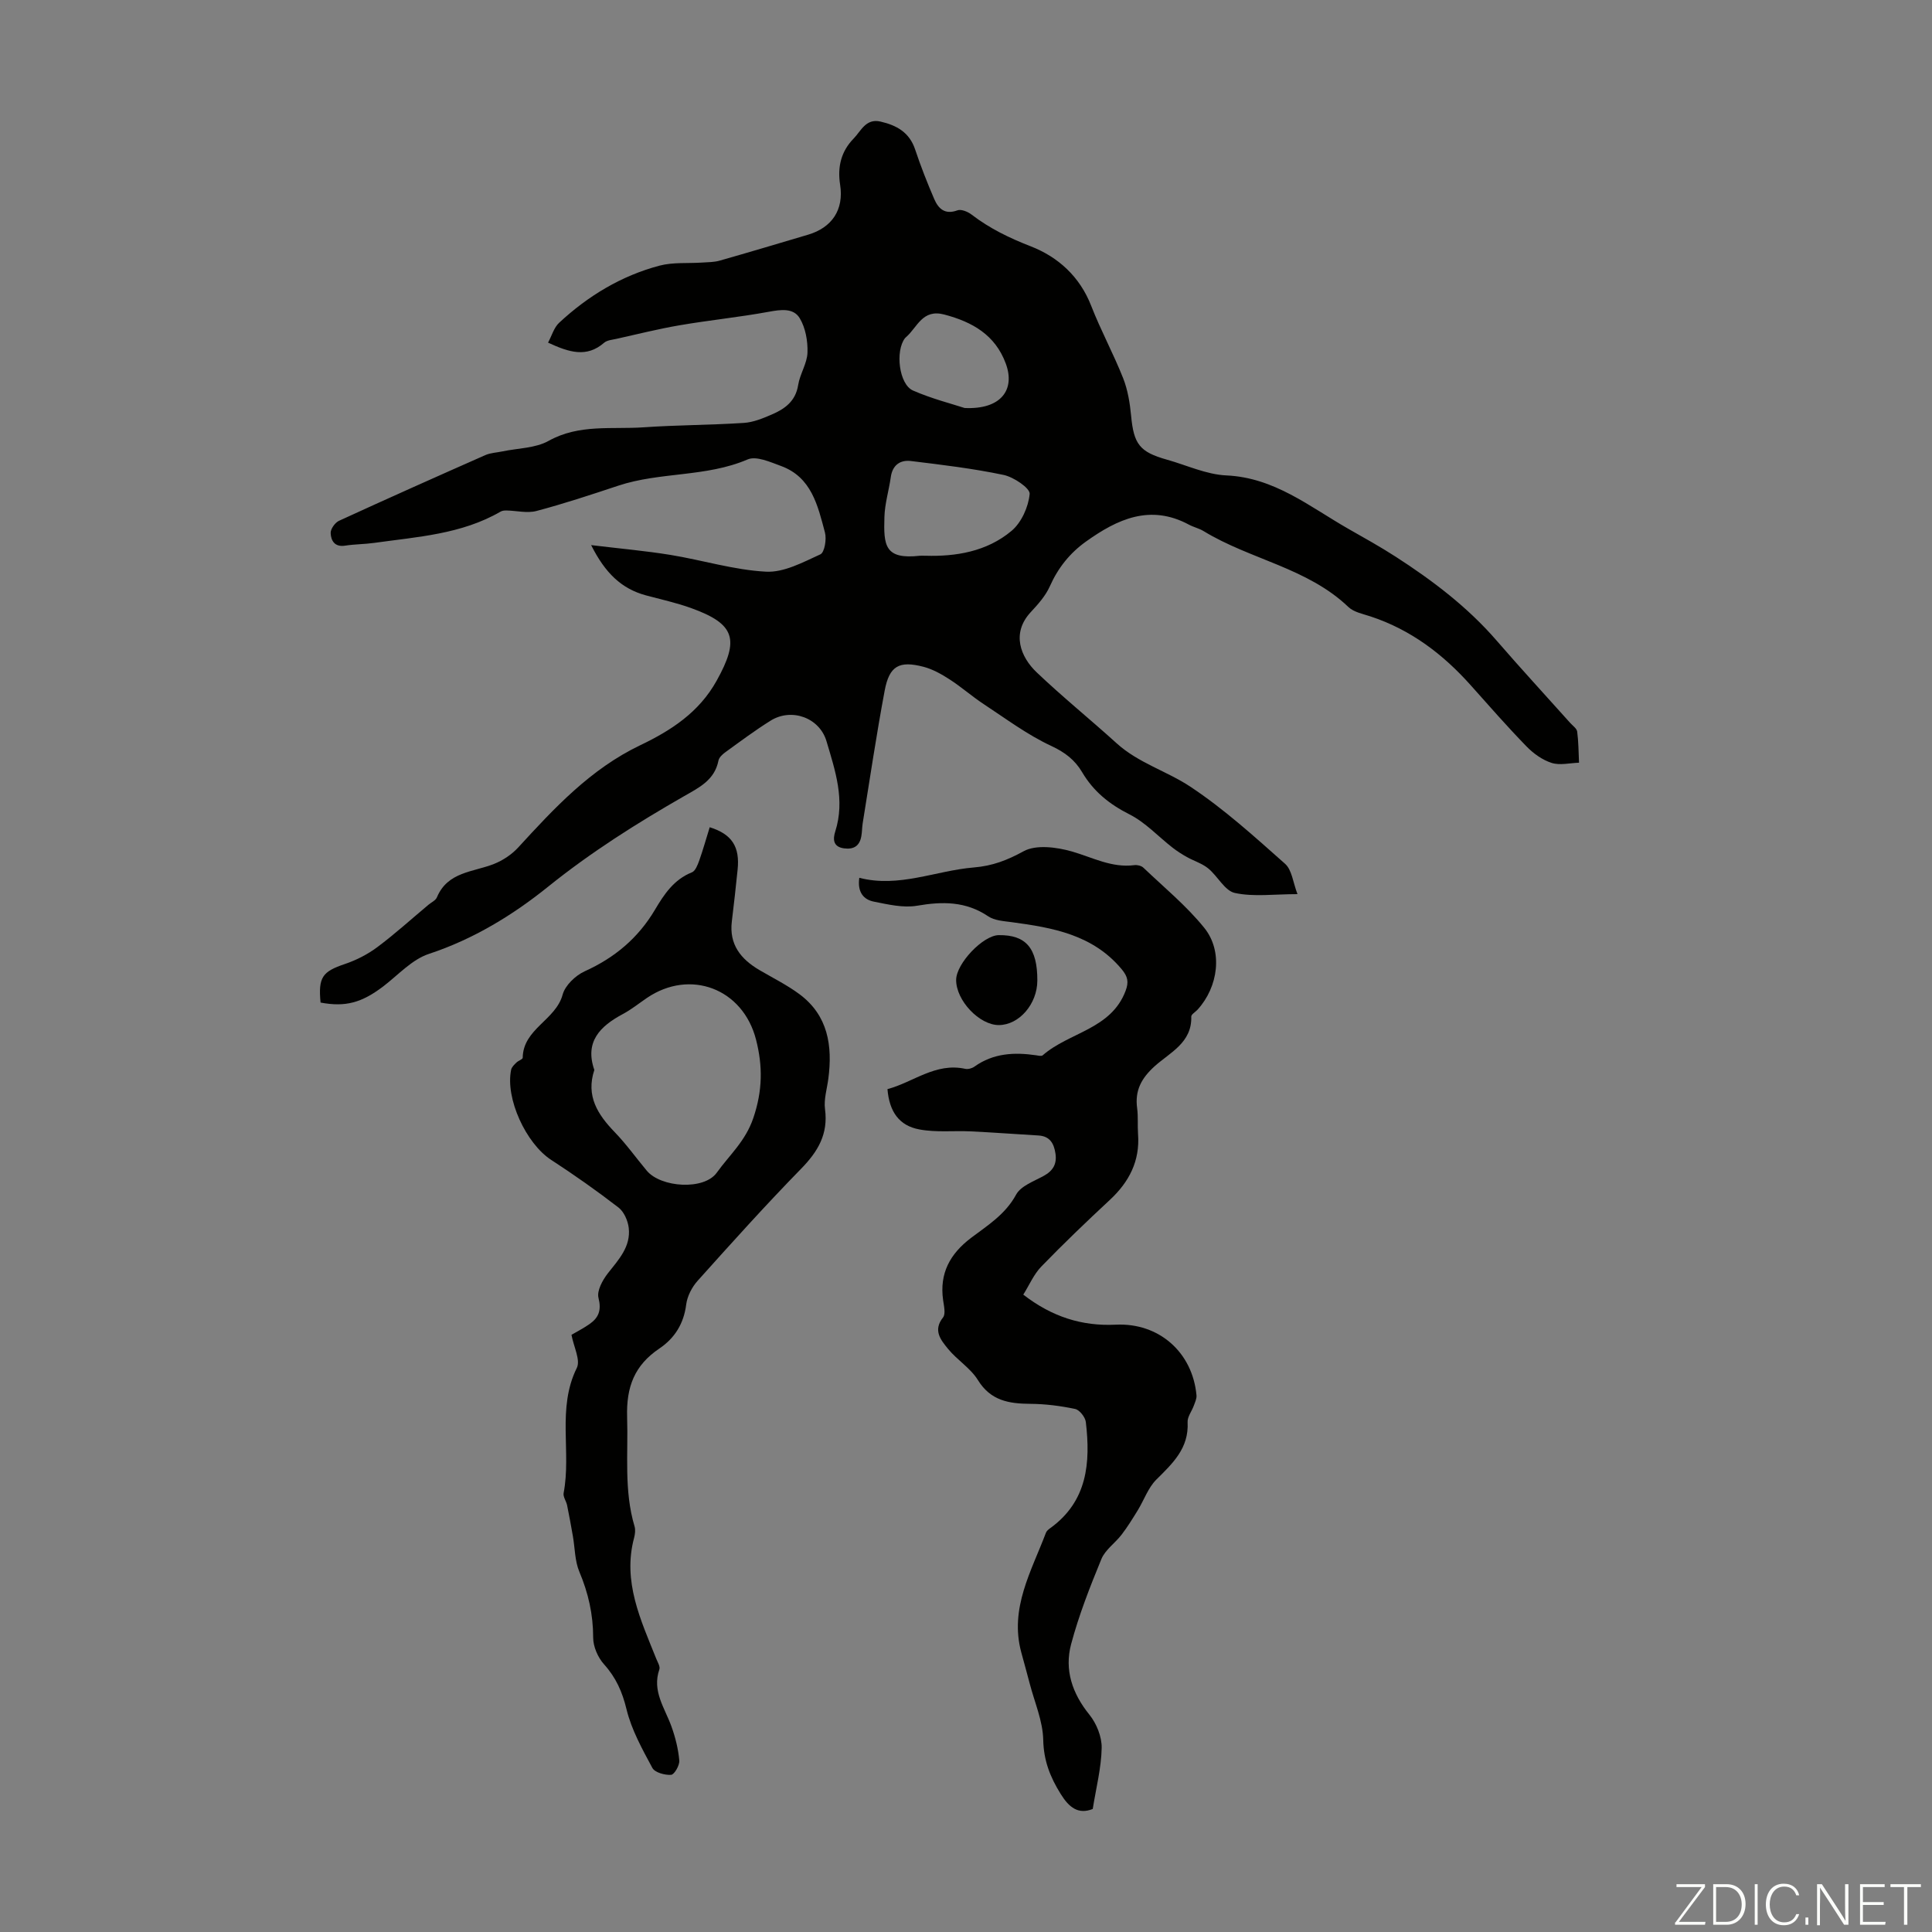
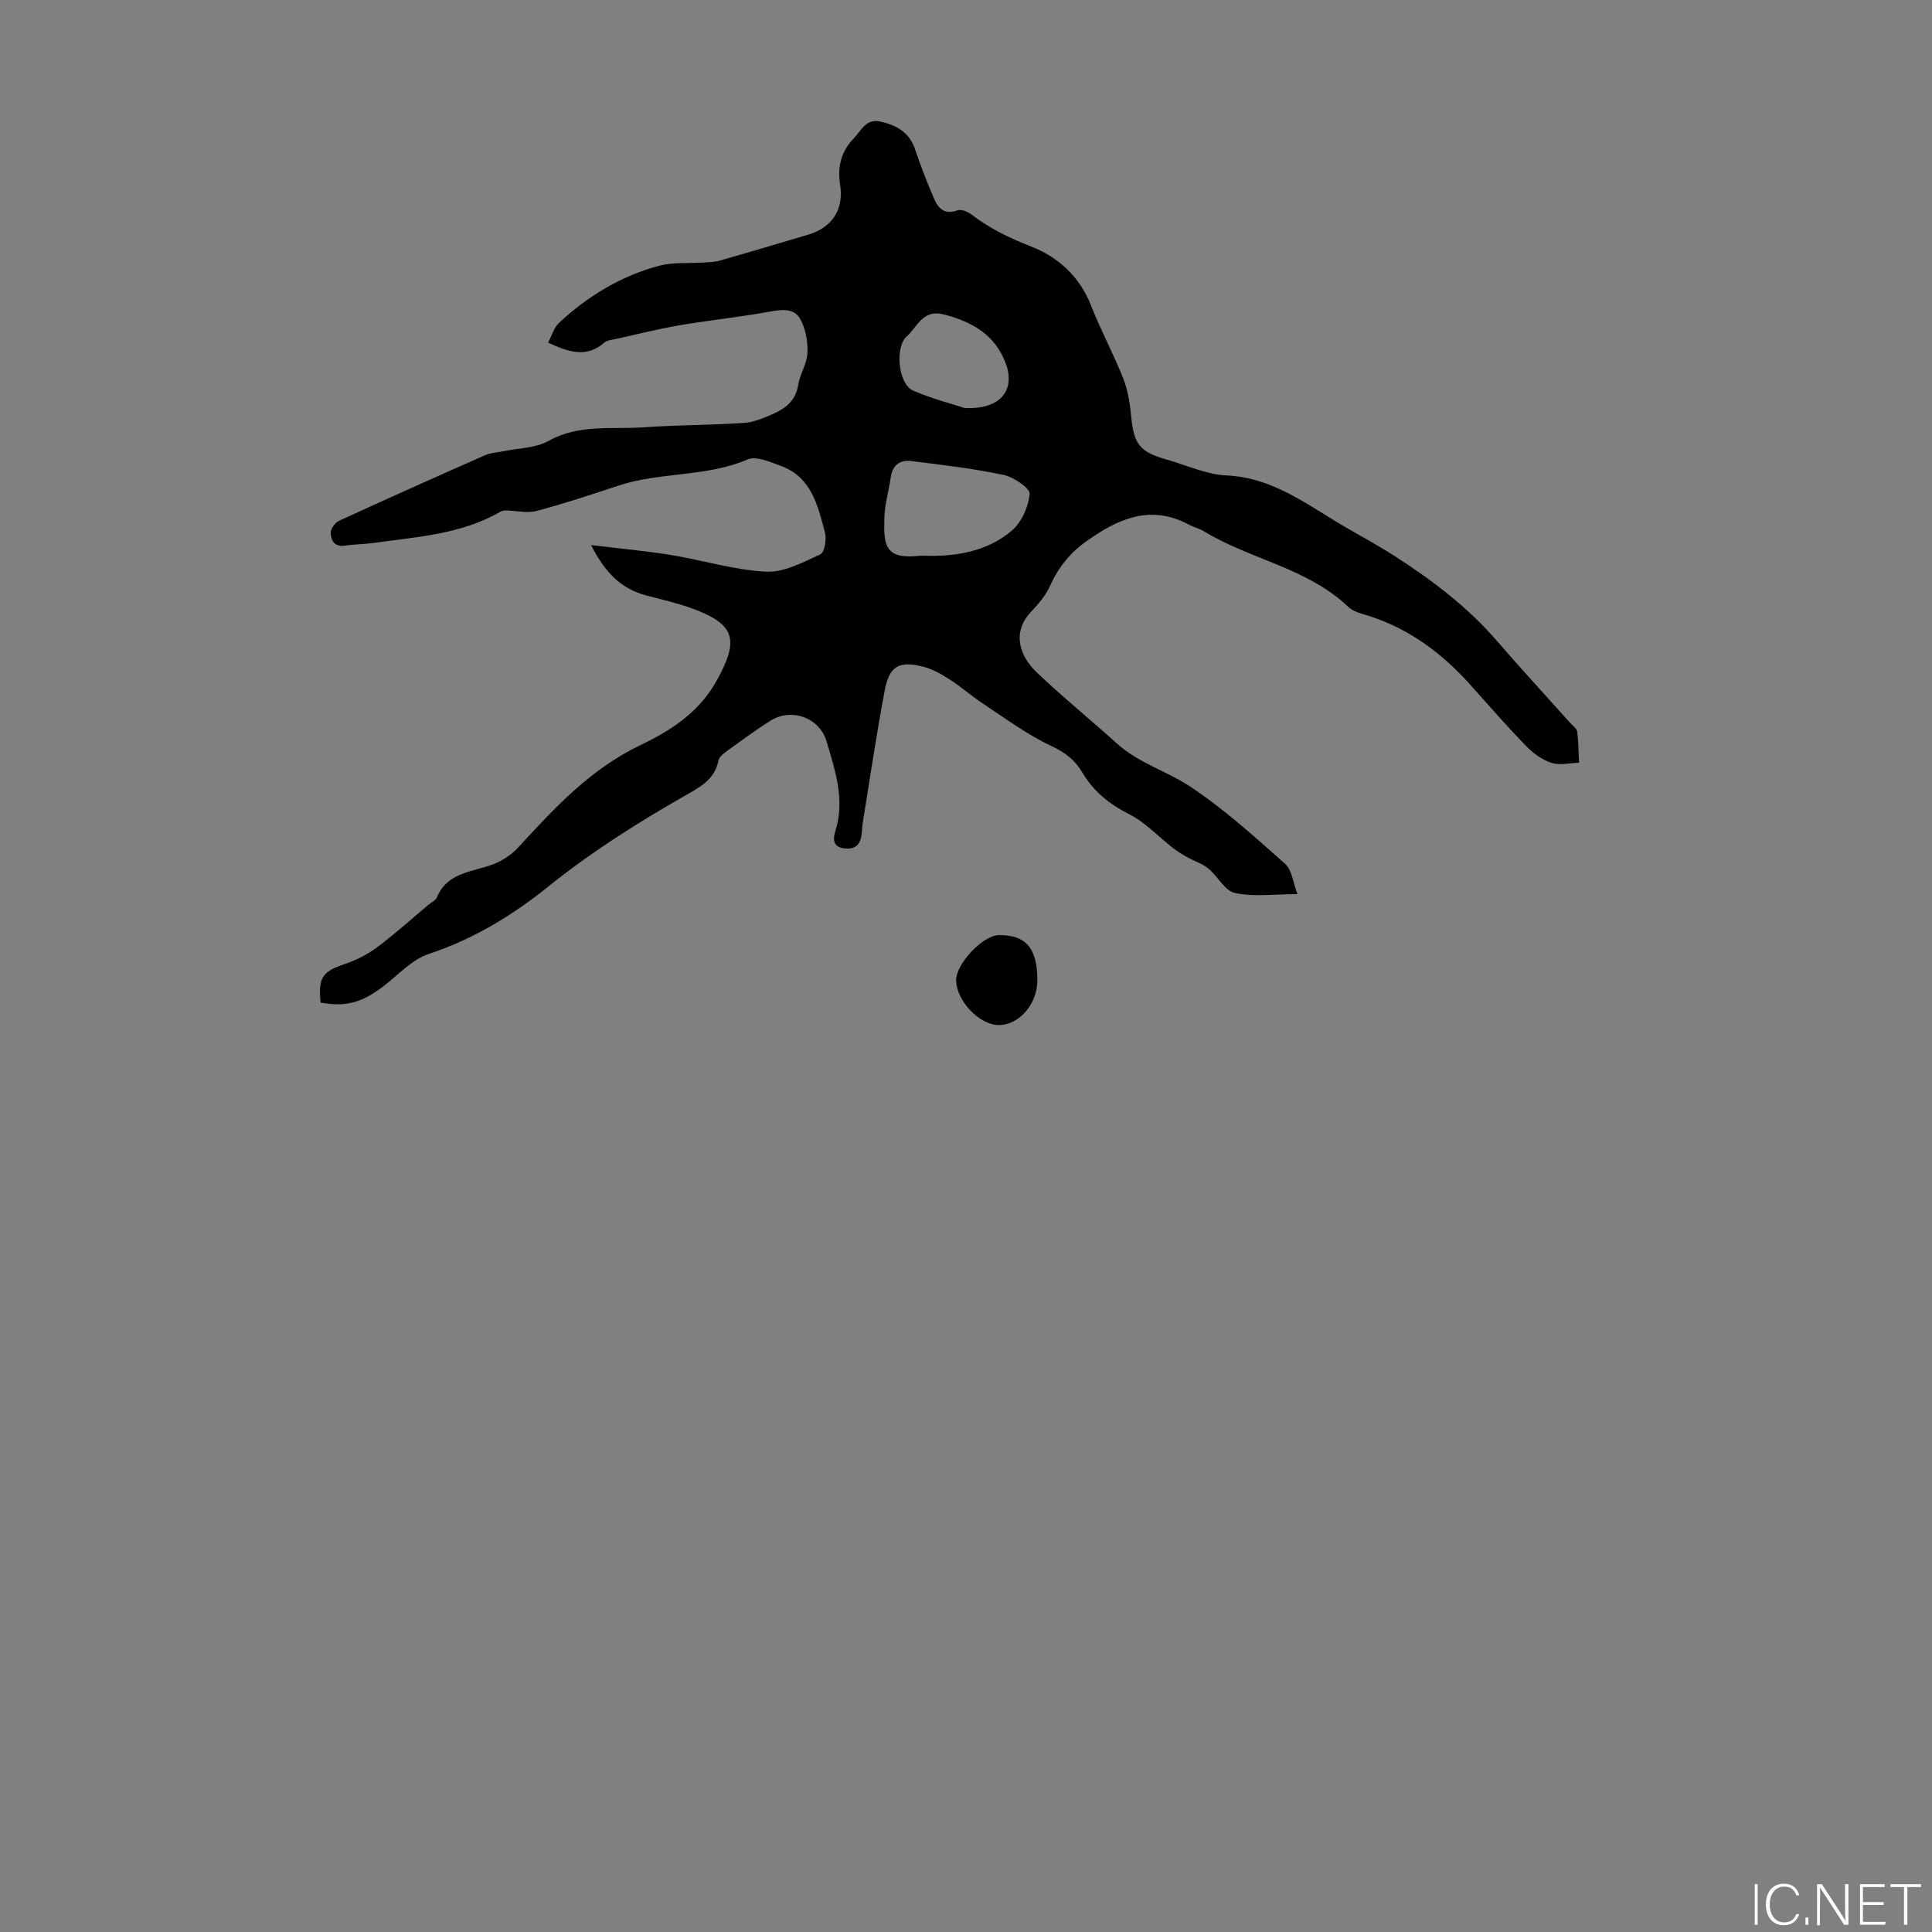
<svg xmlns="http://www.w3.org/2000/svg" enable-background="new 0 0 400 400" viewBox="0 0 400 400">
  <rect x="0" y="0" width="400" height="400" fill="#808080" stroke="none" />
  <g fill="#fbfcfa">
-     <path d="m346.9 398 5.4-7.3h-5.2v-.6h5.9v.6l-5.4 7.2h5.5l-.1.6h-6.2v-.5z" />
-     <path d="m354.7 390.1h2.8c2.3 0 3.9 1.6 3.9 4.1s-1.6 4.3-3.9 4.3h-2.8zm.6 7.8h2c2.2 0 3.3-1.6 3.3-3.6 0-1.8-1-3.6-3.3-3.6h-2z" />
    <path d="m363.9 390.1v8.4h-.6v-8.4z" />
    <path d="m372.5 396.3c-.4 1.3-1.4 2.3-3.2 2.3-2.4 0-3.7-1.9-3.7-4.3 0-2.3 1.2-4.3 3.7-4.3 1.8 0 2.9 1 3.2 2.4h-.6c-.4-1.1-1.1-1.8-2.5-1.8-2.1 0-3 1.9-3 3.7s.9 3.7 3 3.7c1.4 0 2.1-.7 2.5-1.7z" />
    <path d="m373.8 398.5v-1.5h.6v1.5z" />
    <path d="m376.2 398.5v-8.4h1c1.3 2 4.4 6.7 4.9 7.6-.1-1.2-.1-2.4-.1-3.8v-3.8h.7v8.4h-.9c-1.2-1.9-4.4-6.8-5-7.7.1 1.1 0 2.3 0 3.9v3.9h-.6z" />
    <path d="m390 394.4h-4.3v3.5h4.7l-.1.6h-5.2v-8.4h5.1v.6h-4.5v3.1h4.3z" />
    <path d="m394.2 390.7h-2.8v-.6h6.3v.6h-2.8v7.8h-.7z" />
  </g>
  <path d="m66.37 207.57c-.51-5.27.4-6.42 5.03-7.98 2.37-.8 4.71-2 6.71-3.49 3.67-2.74 7.08-5.84 10.6-8.78.6-.5 1.48-.89 1.75-1.54 2.22-5.31 7.48-5.2 11.79-6.9 1.85-.73 3.7-1.96 5.04-3.42 7.49-8.17 14.97-16.24 25.25-21.16 6.35-3.04 12.18-6.78 15.84-13.38 4.72-8.5 3.88-11.72-5.28-15.02-3.04-1.1-6.22-1.79-9.35-2.63-5.08-1.37-8.46-4.63-11.36-10.41 6.05.73 11.28 1.19 16.44 2.03 6.61 1.08 13.13 3.12 19.76 3.47 3.71.2 7.66-1.95 11.26-3.59.86-.39 1.32-3.12.95-4.51-1.48-5.56-2.77-11.48-9.12-13.79-2.21-.81-5.1-2.12-6.89-1.35-8.61 3.7-18.1 2.55-26.8 5.44-5.6 1.86-11.21 3.72-16.91 5.23-1.93.51-4.14-.06-6.22-.1-.41-.01-.87.04-1.21.23-8.1 4.7-17.23 5.22-26.18 6.48-1.99.28-4.02.26-6.01.57-2.16.34-2.94-1.02-3-2.61-.03-.84.9-2.15 1.72-2.53 10.06-4.62 20.17-9.13 30.29-13.6 1.08-.48 2.36-.52 3.54-.77 3.22-.68 6.83-.65 9.57-2.18 6.33-3.53 13.08-2.35 19.68-2.81 6.9-.48 13.83-.46 20.73-.91 1.95-.12 3.92-.93 5.75-1.72 2.72-1.16 4.98-2.75 5.51-6.12.36-2.29 1.86-4.47 1.93-6.72.08-2.38-.4-5.11-1.6-7.11-1.3-2.17-3.91-1.8-6.41-1.34-6.11 1.12-12.31 1.74-18.44 2.79-4.41.75-8.75 1.85-13.12 2.82-.87.19-1.92.27-2.53.8-3.62 3.14-7.23 2.01-11.61-.02.79-1.48 1.23-3.13 2.29-4.11 5.98-5.56 12.86-9.73 20.78-11.83 2.8-.74 5.88-.44 8.83-.64 1.21-.08 2.46-.07 3.6-.39 6.13-1.74 12.23-3.57 18.34-5.38 4.92-1.46 7.44-5.15 6.63-10.33-.59-3.74.22-6.94 2.8-9.58 1.53-1.57 2.52-4.21 5.56-3.51 3.34.77 5.99 2.23 7.17 5.78 1.16 3.48 2.51 6.91 3.96 10.28.86 1.98 2.21 3.27 4.79 2.32.77-.29 2.14.27 2.91.86 3.75 2.88 7.83 4.86 12.28 6.59 5.65 2.2 10.15 6.25 12.51 12.32 1.98 5.08 4.6 9.9 6.61 14.97.96 2.43 1.4 5.13 1.65 7.75.55 5.91 1.75 7.54 7.43 9.13 4.09 1.15 8.15 3.07 12.29 3.26 9.97.45 17.23 6.47 25.23 11.04 3.3 1.88 6.64 3.73 9.83 5.79 7.67 4.95 14.9 10.43 20.93 17.4 4.97 5.75 10.13 11.34 15.2 17.01.52.58 1.36 1.15 1.45 1.8.28 2.13.28 4.29.38 6.44-1.91.06-3.97.59-5.68.04-1.91-.61-3.77-1.95-5.19-3.41-3.98-4.09-7.74-8.39-11.54-12.65-5.75-6.45-12.43-11.52-20.74-14.26-1.59-.53-3.47-.88-4.6-1.96-8.5-8.12-20.32-9.82-29.96-15.7-.94-.58-2.08-.82-3.06-1.35-8.02-4.3-14.8-1.15-21.32 3.51-3.34 2.39-5.78 5.45-7.47 9.25-.88 1.98-2.44 3.73-3.95 5.35-4.07 4.37-2.13 9.28 1.22 12.47 5.34 5.09 11.1 9.74 16.57 14.7 4.49 4.07 10.36 5.74 15.21 8.95 7.01 4.64 13.33 10.38 19.65 15.99 1.43 1.27 1.65 3.91 2.57 6.28-4.86 0-9.06.6-12.96-.24-2.1-.45-3.56-3.49-5.53-5.09-1.27-1.03-2.96-1.54-4.41-2.35-1.02-.57-2.02-1.21-2.95-1.93-2.98-2.32-5.65-5.25-8.95-6.91-4.16-2.1-7.44-4.75-9.79-8.73-1.49-2.53-3.56-4.12-6.4-5.44-4.93-2.29-9.38-5.63-13.96-8.64-2.43-1.6-4.63-3.55-7.06-5.12-1.67-1.08-3.49-2.11-5.39-2.61-5.07-1.33-7.11-.2-8.07 4.94-1.71 9.11-3.07 18.3-4.55 27.45-.14.88-.12 1.79-.28 2.67-.35 2.01-1.55 2.8-3.6 2.52-2.34-.32-2.27-2.01-1.8-3.49 2.08-6.52-.01-12.61-1.82-18.71-1.44-4.84-7.21-6.95-11.56-4.24-3.22 2.01-6.28 4.3-9.36 6.53-.6.43-1.31 1.08-1.44 1.74-.8 4.05-4.01 5.59-7.14 7.38-9.79 5.61-19.25 11.58-28.13 18.73-7.26 5.85-15.45 10.87-24.67 13.91-3.53 1.16-6.39 4.39-9.5 6.76-4.43 3.35-7.78 4.29-12.94 3.32zm125.31-92.51c6.1.18 12.58-.81 17.75-5.15 2.05-1.72 3.5-4.96 3.75-7.65.11-1.18-3.3-3.49-5.39-3.93-6.32-1.33-12.77-2.1-19.19-2.88-2.2-.27-3.82.82-4.17 3.32-.39 2.76-1.24 5.49-1.32 8.25-.18 5.9.02 8.87 7.37 8.04.21-.02.44 0 1.2 0zm8.03-30.59c7.43.36 10.57-3.69 8.52-9.22-2.19-5.9-6.88-8.59-12.73-10.13-4.54-1.2-5.56 2.63-7.89 4.66-.08.07-.17.15-.24.23-2.06 2.67-1.24 9.59 1.67 10.85 3.86 1.69 7.98 2.73 10.67 3.61z" fill="#010100" />
-   <path d="m183.74 225.49c5.32-1.4 9.93-5.55 16.1-4.2.58.13 1.41-.1 1.91-.46 3.92-2.8 8.27-3.01 12.81-2.34.44.07 1.07.22 1.32 0 5.45-4.78 14.14-5.35 17.16-13.34.69-1.83.47-2.94-.79-4.46-5.98-7.19-14.3-8.63-22.82-9.77-1.65-.22-3.53-.33-4.82-1.2-4.64-3.13-9.46-3.11-14.74-2.2-2.85.49-5.99-.26-8.92-.84-2.15-.42-3.47-1.96-3.04-4.94 8.19 2.12 15.78-1.48 23.69-2.14 3.9-.32 6.93-1.5 10.33-3.36 2.6-1.42 6.84-.85 10 .05 4.27 1.23 8.24 3.43 12.92 2.83.6-.08 1.45.12 1.87.52 4.28 4.08 8.92 7.89 12.61 12.46 3.92 4.86 2.9 12.21-1.37 16.92-.45.5-1.34.99-1.32 1.46.16 5.42-4.44 7.44-7.58 10.27-2.75 2.49-4.12 5.02-3.63 8.68.24 1.76.06 3.58.19 5.36.42 5.57-1.84 9.92-5.84 13.64-4.83 4.49-9.6 9.06-14.19 13.8-1.56 1.61-2.49 3.84-3.73 5.81 5.94 4.59 12.12 6.56 19.15 6.22 8.95-.43 15.89 5.73 16.71 14.61.07.7-.31 1.47-.56 2.17-.42 1.15-1.34 2.3-1.28 3.41.29 5.37-3.07 8.51-6.47 11.88-1.7 1.69-2.55 4.24-3.85 6.36-1.06 1.72-2.12 3.45-3.35 5.05-1.33 1.74-3.39 3.12-4.18 5.05-2.37 5.76-4.67 11.62-6.27 17.63-1.41 5.31.23 10.19 3.79 14.59 1.48 1.83 2.58 4.57 2.54 6.87-.08 4.16-1.16 8.31-1.85 12.65-2.98 1.18-4.88-.27-6.65-3.13-2.17-3.49-3.51-6.88-3.6-11.17-.08-3.91-1.79-7.78-2.8-11.67-.56-2.16-1.17-4.31-1.75-6.47-2.46-9.11 2.1-16.78 5.11-24.75.14-.38.55-.71.9-.96 7.7-5.56 8.35-13.53 7.36-21.96-.12-1.01-1.3-2.52-2.22-2.71-3.03-.64-6.16-1.04-9.25-1.06-4.44-.03-8.23-.63-10.88-4.93-1.54-2.49-4.34-4.17-6.22-6.5-1.44-1.78-3.13-3.77-1-6.45.59-.74.19-2.39.02-3.6-.78-5.54 1.42-9.57 5.8-12.89 3.42-2.58 7.09-4.85 9.31-8.94.98-1.81 3.69-2.77 5.73-3.89 1.92-1.06 2.75-2.46 2.42-4.64-.32-2.09-1.16-3.58-3.52-3.72-4.66-.27-9.32-.63-13.99-.85-3.55-.17-7.19.25-10.64-.4-4.24-.77-6.25-3.71-6.63-8.35z" fill="#010100" />
-   <path d="m146.94 171.27c4.64 1.45 6.27 4.07 5.77 8.82-.37 3.56-.75 7.12-1.19 10.67-.59 4.79 1.86 7.82 5.71 10.08 2.79 1.64 5.73 3.09 8.31 5.01 5.9 4.4 6.85 10.66 5.96 17.47-.27 2.1-.96 4.27-.69 6.31.69 5.17-1.46 8.78-4.96 12.36-7.35 7.52-14.39 15.35-21.41 23.18-1.18 1.31-2.15 3.19-2.37 4.91-.5 3.98-2.39 6.98-5.56 9.12-5.13 3.46-6.87 7.91-6.67 14.24.24 7.57-.68 15.16 1.54 22.59.21.71.1 1.59-.09 2.33-2.44 9.1 1.37 17.03 4.59 25.09.29.71.84 1.6.63 2.19-1.55 4.48 1.12 7.96 2.5 11.79.82 2.27 1.42 4.68 1.63 7.06.09.99-1.03 2.93-1.7 2.97-1.3.09-3.37-.48-3.88-1.44-2.09-3.88-4.31-7.88-5.34-12.11-.88-3.63-2.18-6.58-4.66-9.33-1.27-1.41-2.25-3.66-2.25-5.52 0-4.81-1-9.23-2.86-13.64-.95-2.25-.91-4.91-1.34-7.37-.38-2.14-.76-4.28-1.2-6.41-.18-.86-.86-1.75-.72-2.51 1.64-8.54-1.42-17.53 2.73-25.91.81-1.63-.65-4.39-1.1-6.86 1.11-.65 2.5-1.36 3.77-2.25 1.88-1.33 2.46-2.87 1.82-5.4-.37-1.46.84-3.67 1.93-5.07 2.24-2.85 4.79-5.53 4.33-9.44-.18-1.48-.98-3.32-2.11-4.19-4.51-3.48-9.18-6.77-13.95-9.87-5.2-3.38-9.54-12.75-8.28-18.68.12-.55.66-1.05 1.1-1.48.39-.39 1.28-.65 1.29-.98.09-6.01 6.84-7.78 8.27-13.08.52-1.91 2.65-3.95 4.56-4.82 6.21-2.81 11.07-6.87 14.56-12.76 1.86-3.14 3.91-6.26 7.64-7.73.72-.28 1.19-1.54 1.52-2.44.78-2.21 1.41-4.46 2.17-6.9zm-23.89 50.25c-1.79 5.4.71 9.24 4.21 12.87 2.4 2.48 4.42 5.32 6.64 7.98 2.94 3.52 11.87 4.1 14.5.42 2.6-3.63 5.93-6.5 7.56-11.3 1.95-5.72 1.96-10.82.57-16.24-2.71-10.59-13.65-14.71-22.59-8.64-1.66 1.13-3.24 2.41-5.01 3.35-4.71 2.52-7.91 5.74-5.88 11.56z" fill="#010100" />
  <path d="m214.77 203.01c-.01 4.85-3.76 9.2-7.96 9.22-4.04.02-8.88-5.1-8.85-9.36.02-3.39 5.58-9.23 8.82-9.26 5.65-.07 8.01 2.71 7.99 9.4z" fill="#010100" />
</svg>